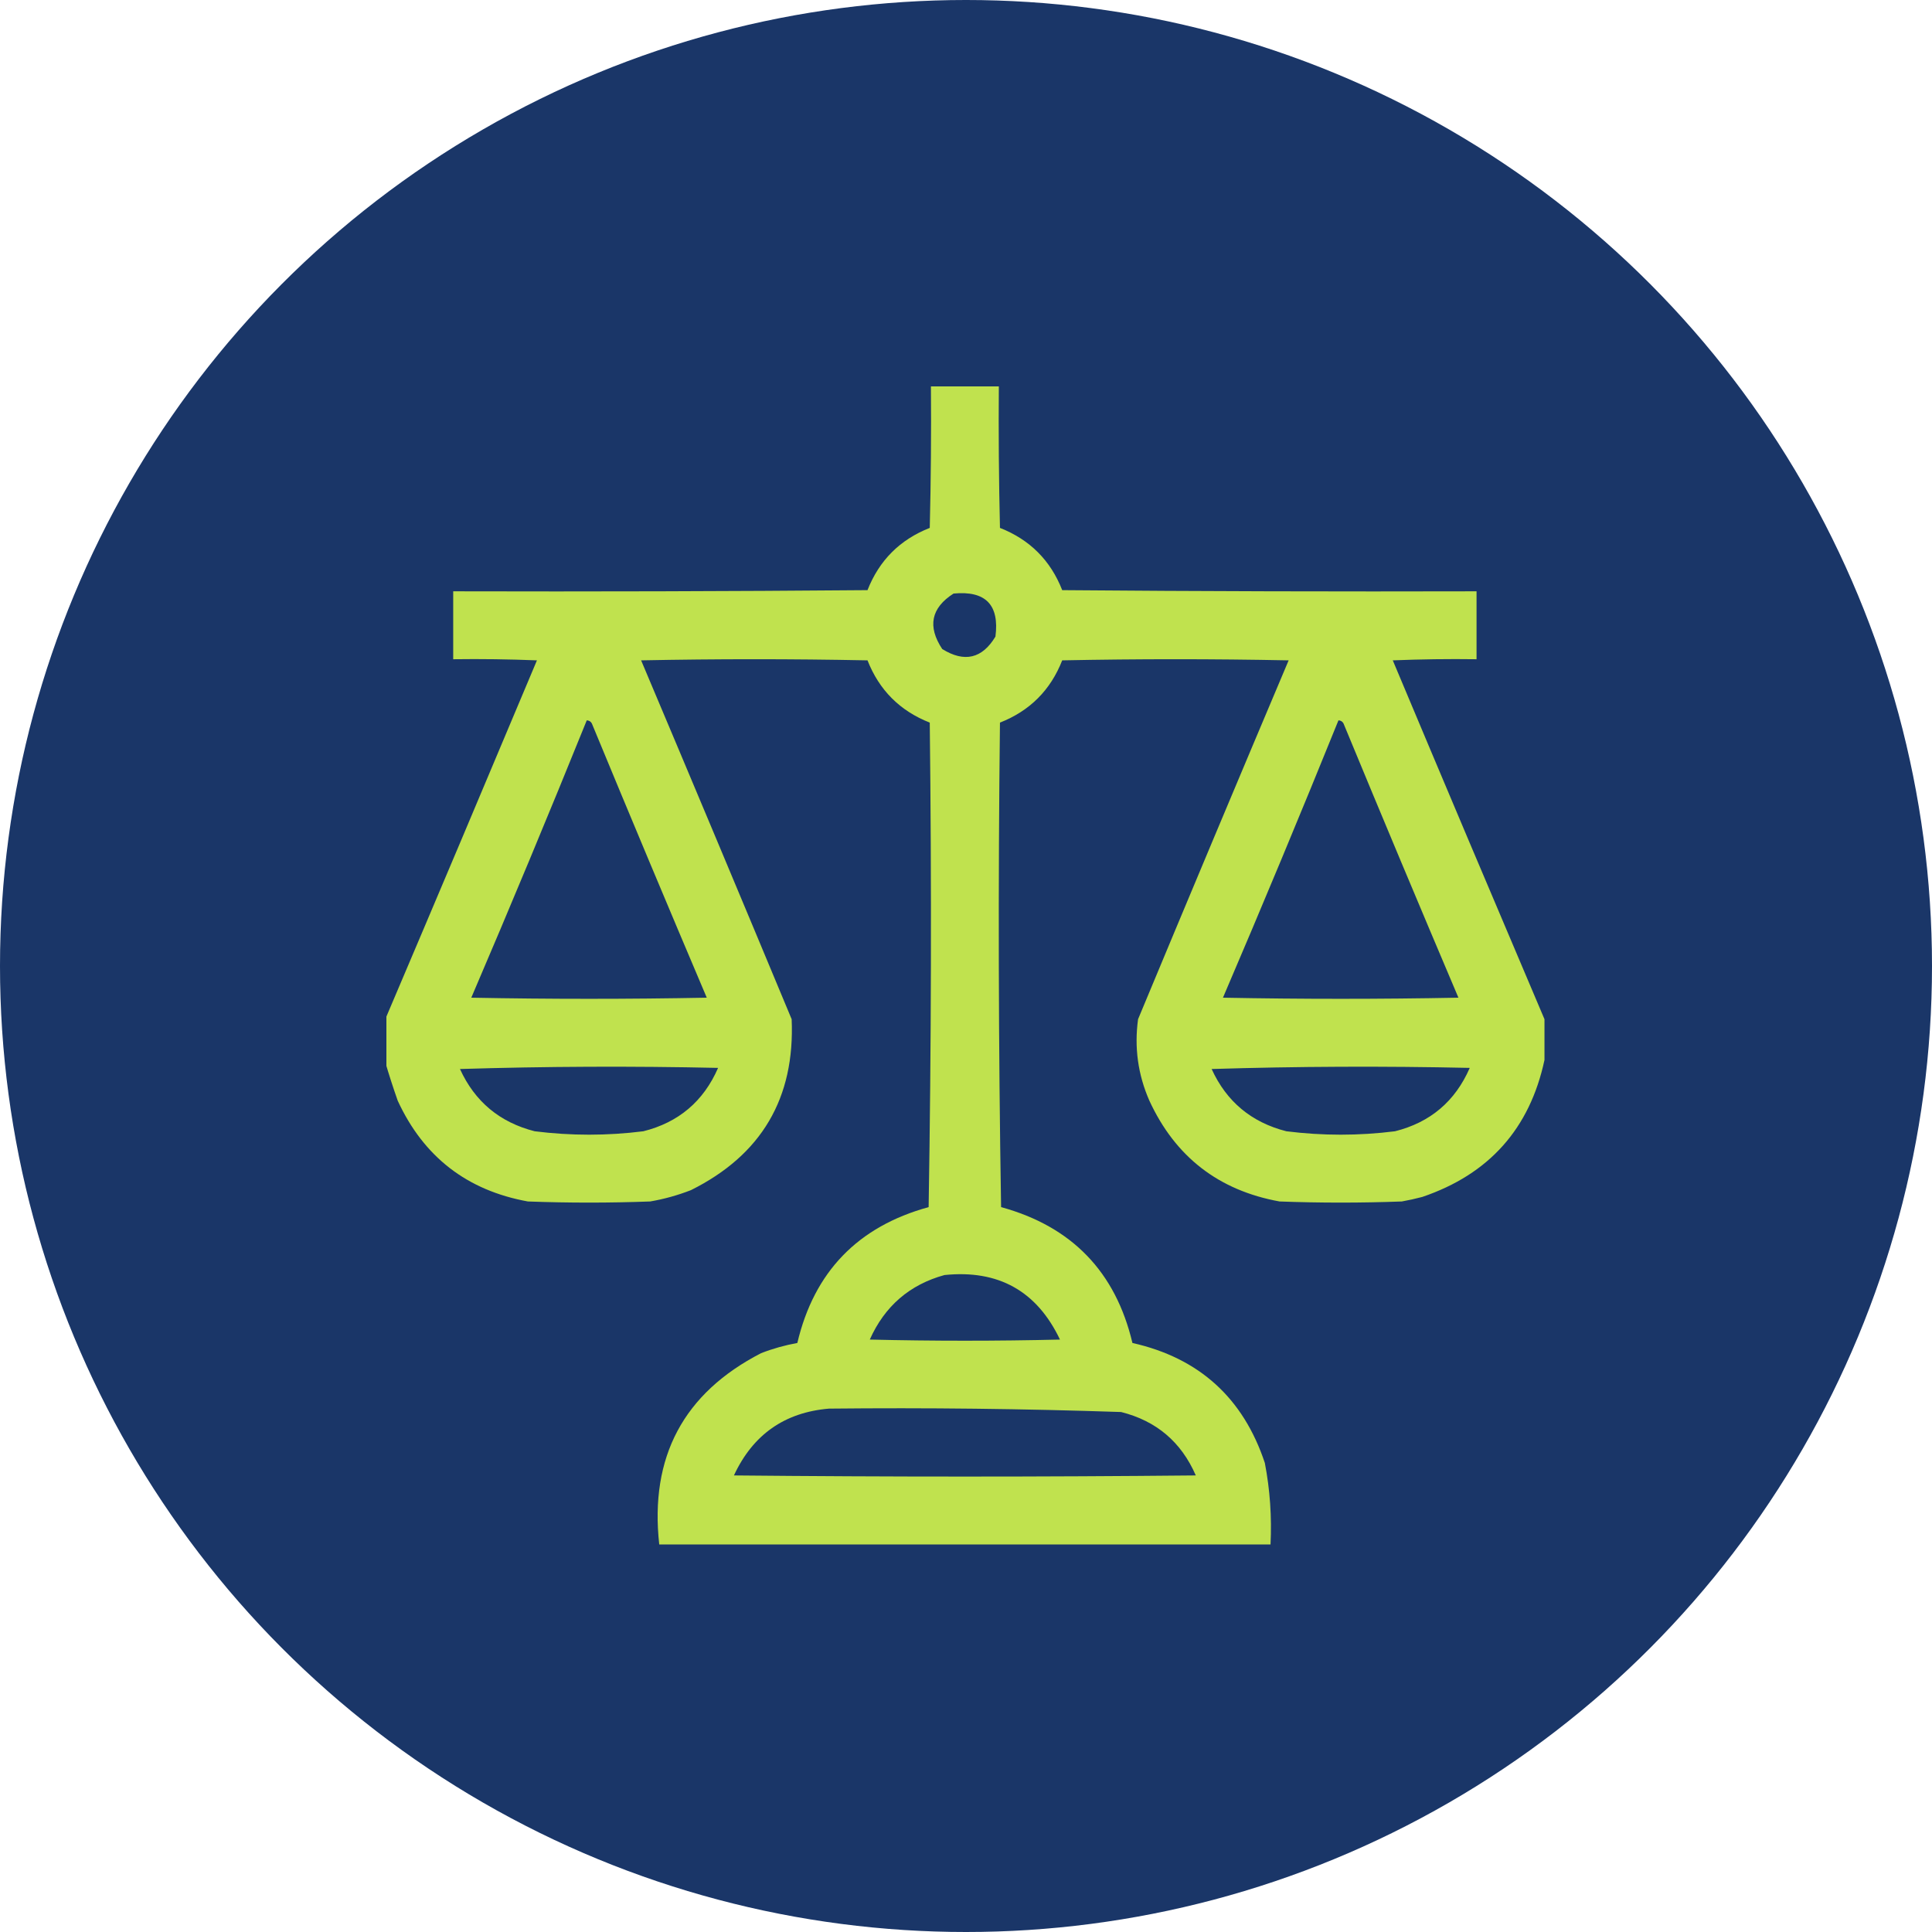
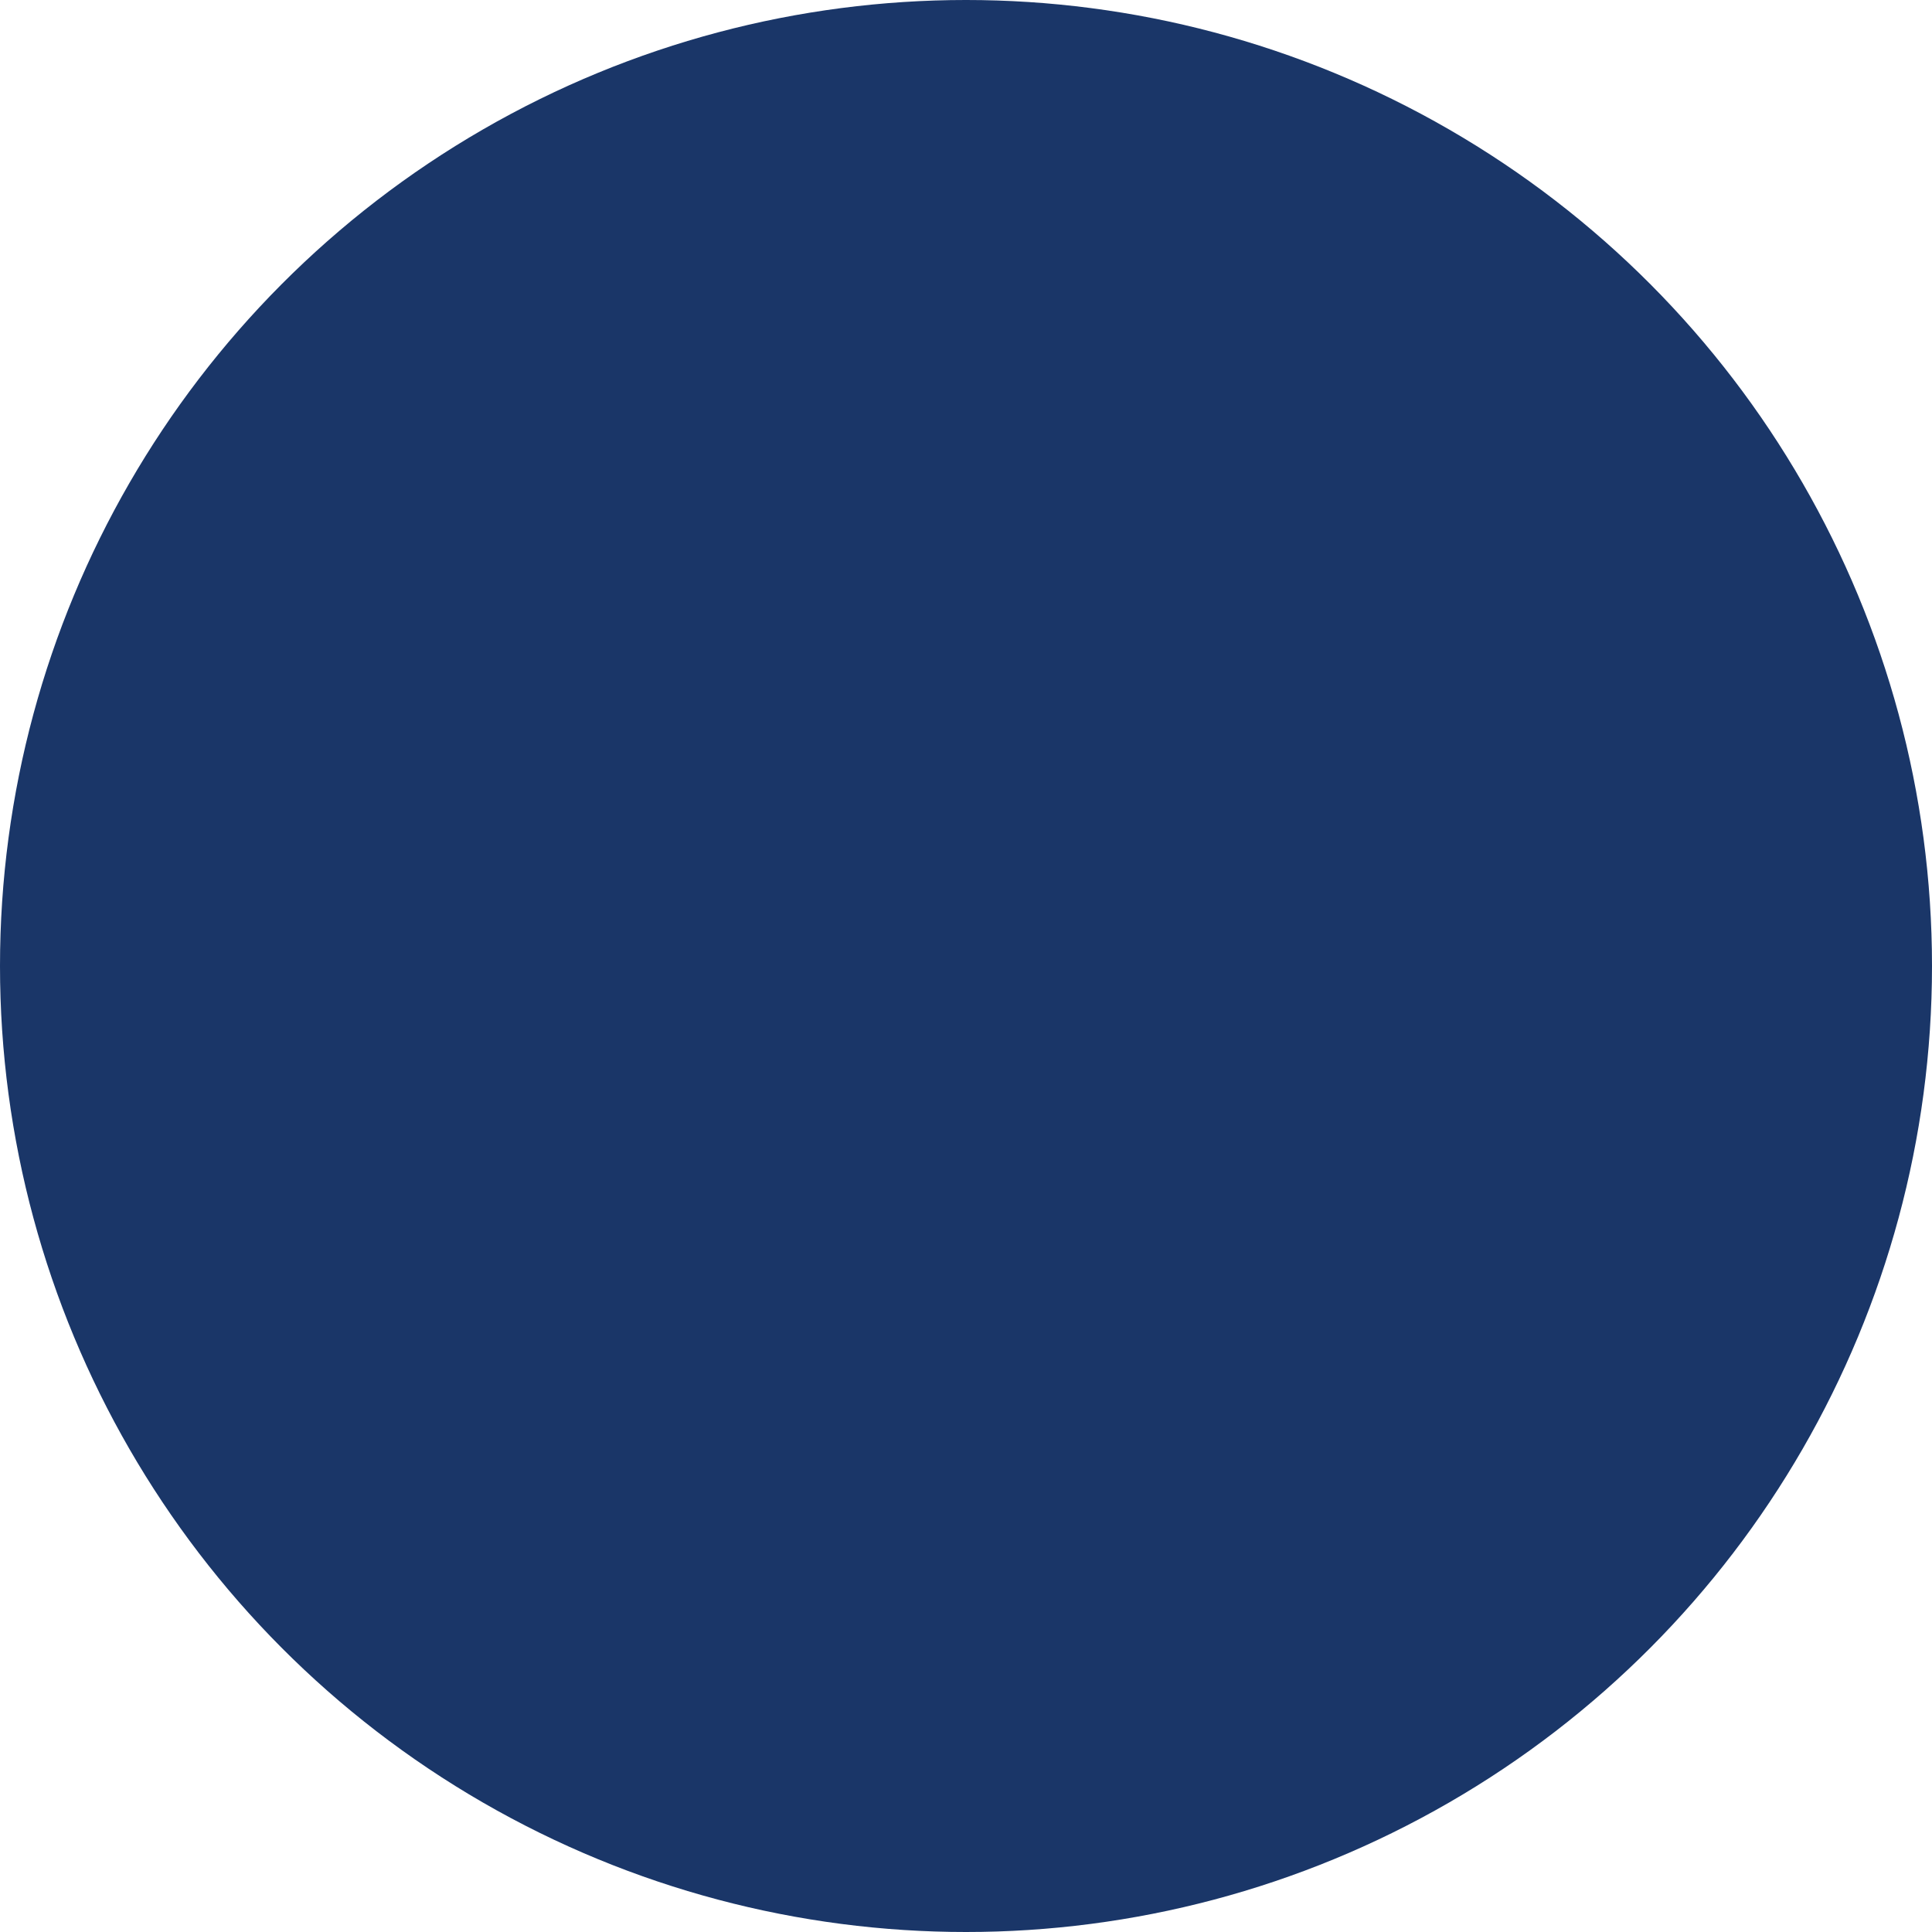
<svg xmlns="http://www.w3.org/2000/svg" width="50" height="50" viewBox="0 0 50 50" fill="none">
  <circle cx="25" cy="25" r="25" fill="#1A3668" />
  <g clip-path="url(#clip0_630_5863)">
-     <path opacity="0.981" fill-rule="evenodd" clip-rule="evenodd" d="M24.092 9.971C24.678 9.971 25.264 9.971 25.85 9.971C25.84 11.201 25.85 12.432 25.879 13.662C26.65 13.965 27.188 14.502 27.49 15.273C31.064 15.303 34.639 15.312 38.213 15.303C38.213 15.889 38.213 16.475 38.213 17.061C37.49 17.051 36.767 17.061 36.045 17.09C37.348 20.193 38.657 23.289 39.971 26.377C39.971 26.729 39.971 27.08 39.971 27.432C39.591 29.208 38.537 30.39 36.807 30.977C36.633 31.023 36.457 31.062 36.279 31.094C35.225 31.133 34.17 31.133 33.115 31.094C31.54 30.809 30.417 29.94 29.746 28.486C29.45 27.812 29.353 27.109 29.453 26.377C30.744 23.277 32.043 20.181 33.35 17.09C31.396 17.051 29.443 17.051 27.49 17.09C27.188 17.861 26.65 18.398 25.879 18.701C25.83 22.881 25.84 27.061 25.908 31.24C27.738 31.742 28.871 32.914 29.307 34.756C31.033 35.144 32.175 36.179 32.734 37.861C32.868 38.557 32.916 39.26 32.881 39.971C27.607 39.971 22.334 39.971 17.061 39.971C16.811 37.705 17.69 36.054 19.697 35.02C20.002 34.901 20.315 34.814 20.635 34.756C21.07 32.914 22.203 31.742 24.033 31.24C24.102 27.061 24.111 22.881 24.062 18.701C23.291 18.398 22.754 17.861 22.451 17.09C20.498 17.051 18.545 17.051 16.592 17.09C17.898 20.181 19.197 23.277 20.488 26.377C20.576 28.418 19.707 29.892 17.881 30.801C17.539 30.934 17.188 31.032 16.826 31.094C15.771 31.133 14.717 31.133 13.662 31.094C12.087 30.809 10.964 29.94 10.293 28.486C10.175 28.151 10.068 27.819 9.971 27.49C9.971 27.119 9.971 26.748 9.971 26.377C11.285 23.289 12.593 20.193 13.896 17.09C13.174 17.061 12.451 17.051 11.729 17.061C11.729 16.475 11.729 15.889 11.729 15.303C15.303 15.312 18.877 15.303 22.451 15.273C22.754 14.502 23.291 13.965 24.062 13.662C24.092 12.432 24.102 11.201 24.092 9.971ZM24.678 15.361C25.507 15.282 25.868 15.653 25.762 16.475C25.418 17.046 24.959 17.153 24.385 16.797C23.998 16.212 24.096 15.733 24.678 15.361ZM15.185 18.643C15.259 18.647 15.308 18.686 15.332 18.76C16.307 21.119 17.294 23.473 18.291 25.82C16.26 25.859 14.229 25.859 12.197 25.82C13.218 23.437 14.214 21.045 15.185 18.643ZM34.639 18.643C34.712 18.647 34.761 18.686 34.785 18.76C35.76 21.119 36.747 23.473 37.744 25.82C35.713 25.859 33.682 25.859 31.65 25.82C32.671 23.437 33.667 21.045 34.639 18.643ZM11.904 27.666C14.121 27.598 16.348 27.588 18.584 27.637C18.208 28.501 17.563 29.048 16.65 29.277C15.713 29.395 14.775 29.395 13.838 29.277C12.934 29.047 12.289 28.51 11.904 27.666ZM31.357 27.666C33.574 27.598 35.801 27.588 38.037 27.637C37.661 28.501 37.016 29.048 36.103 29.277C35.166 29.395 34.228 29.395 33.291 29.277C32.387 29.047 31.742 28.51 31.357 27.666ZM24.443 32.998C25.837 32.855 26.833 33.411 27.432 34.668C25.791 34.707 24.15 34.707 22.51 34.668C22.896 33.803 23.541 33.246 24.443 32.998ZM21.455 36.455C23.976 36.429 26.496 36.458 29.014 36.543C29.926 36.772 30.571 37.319 30.947 38.184C26.963 38.223 22.979 38.223 18.994 38.184C19.485 37.128 20.305 36.552 21.455 36.455Z" fill="#C3E54E" />
-   </g>
+     </g>
  <defs>
    <clipPath id="clip0_630_5863">
      <rect width="30" height="30" fill="white" transform="translate(10 10)" />
    </clipPath>
  </defs>
</svg>